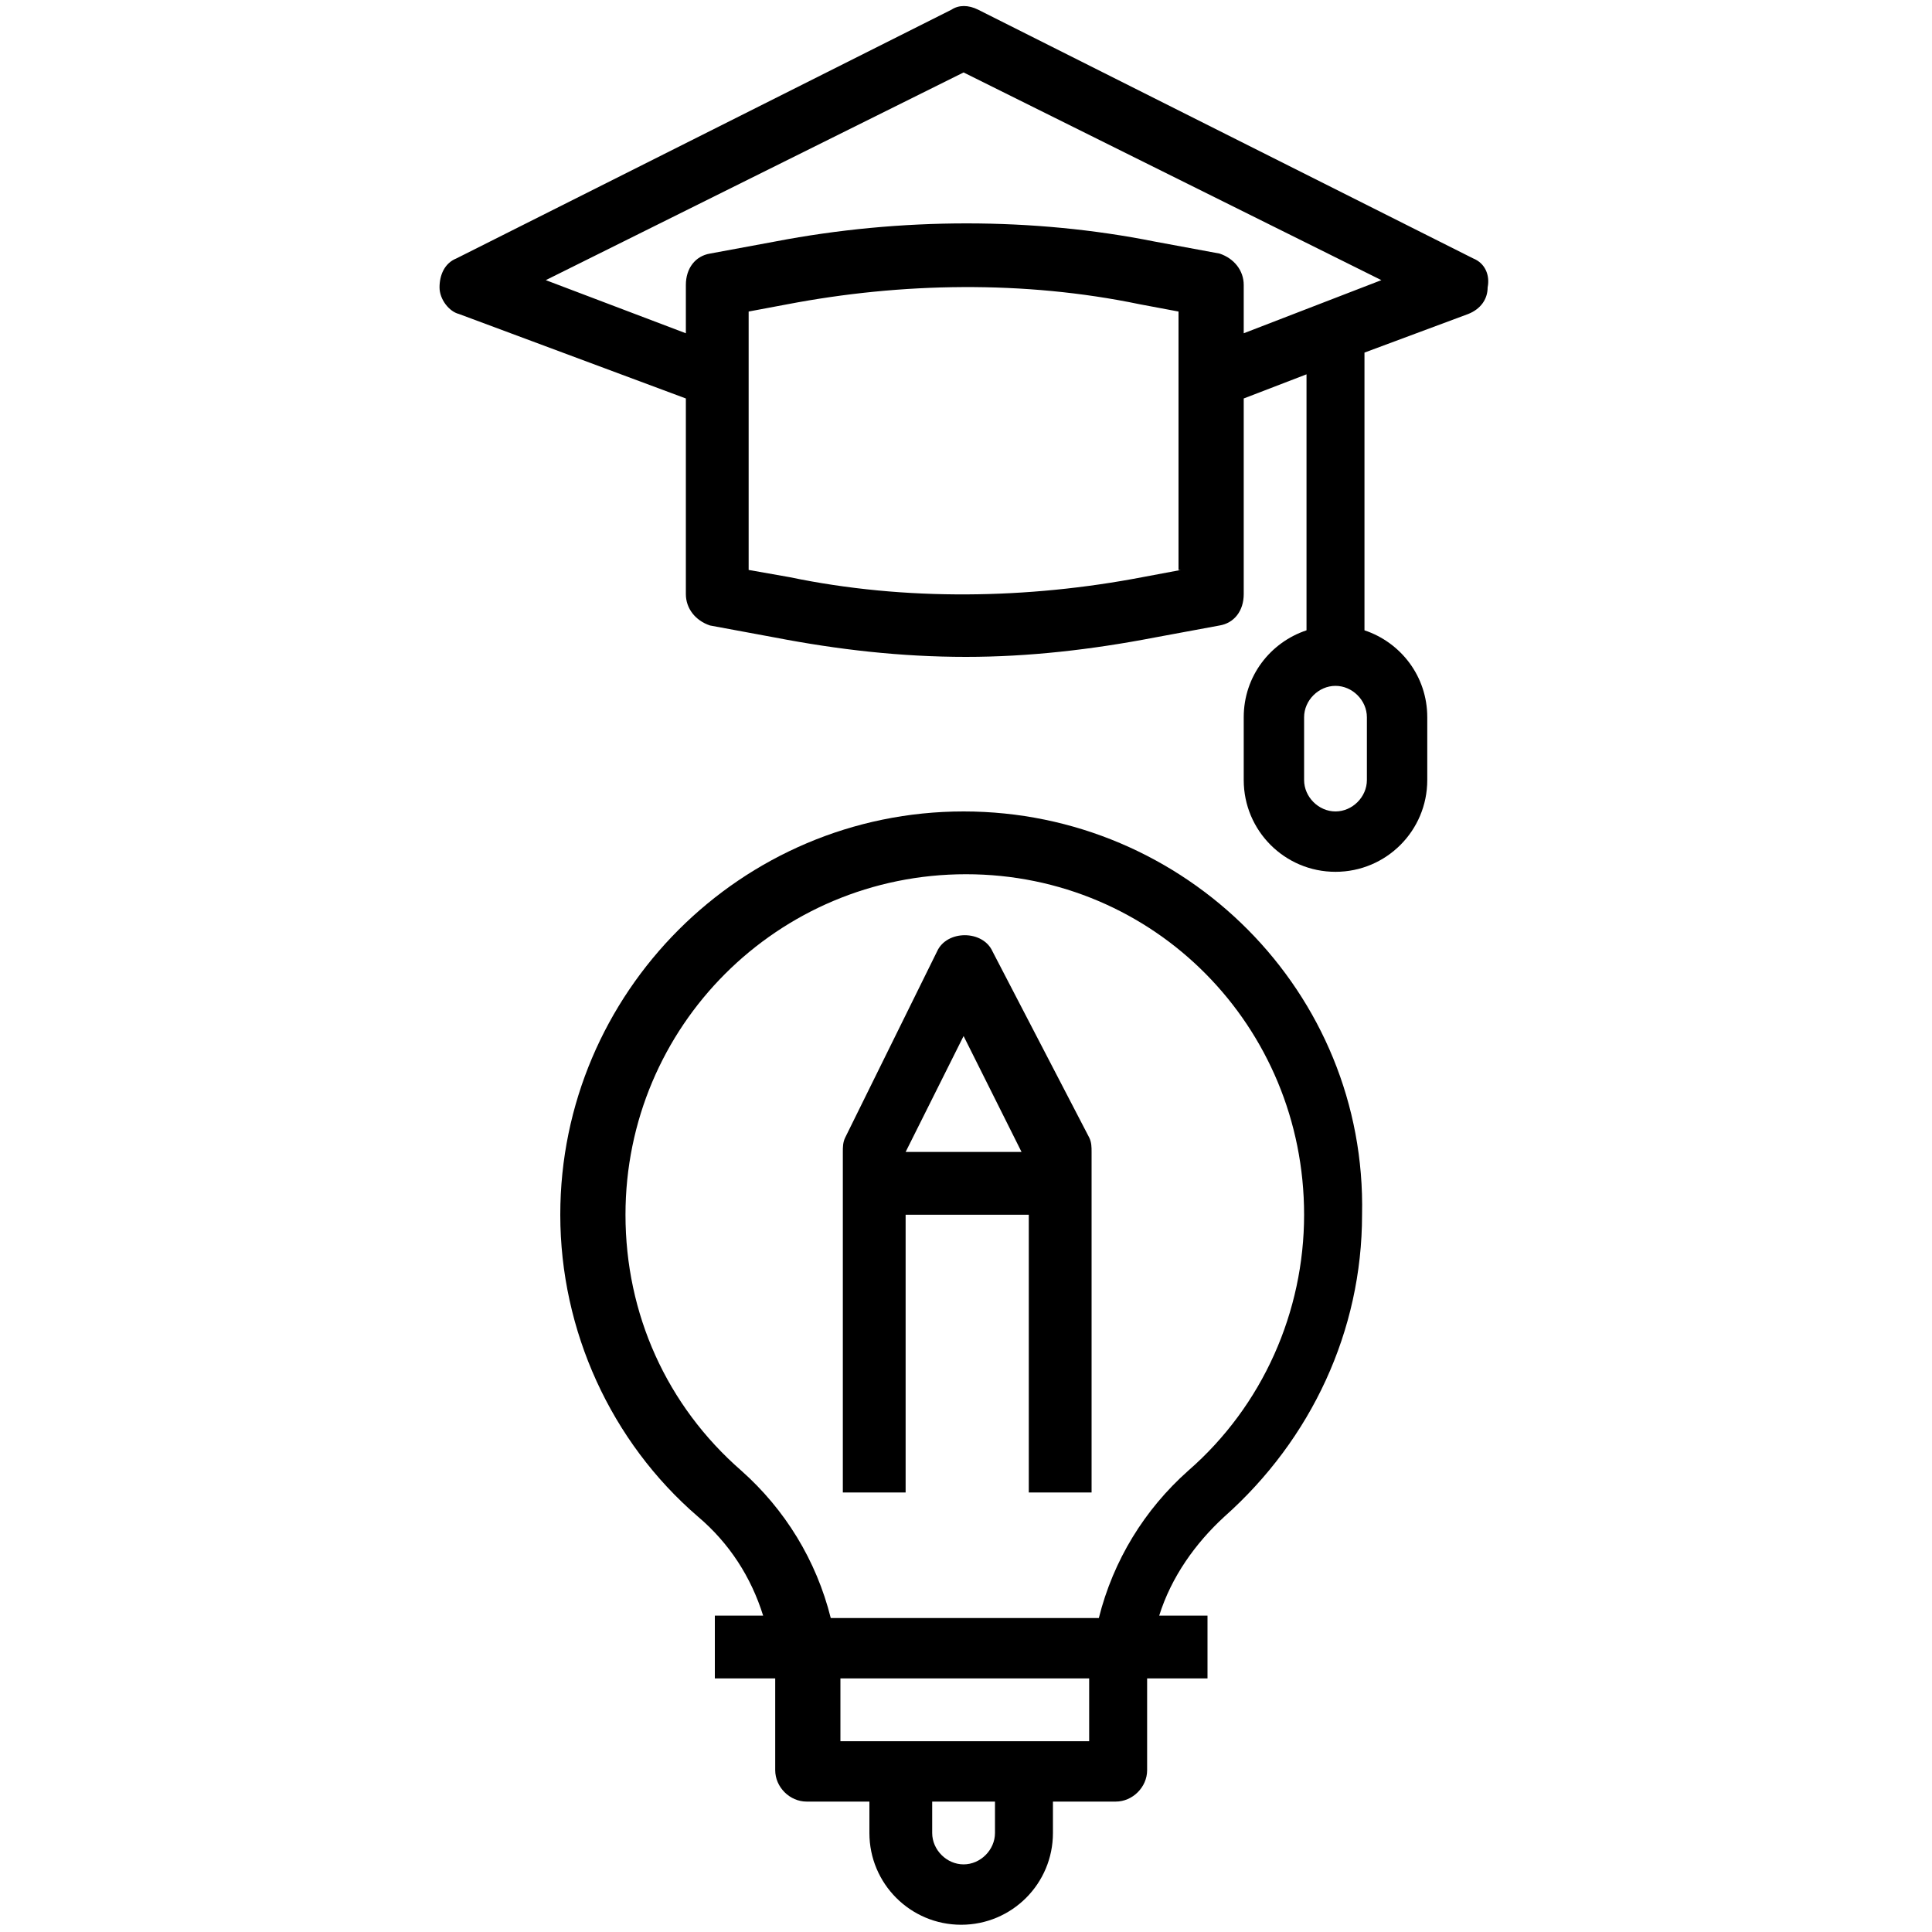
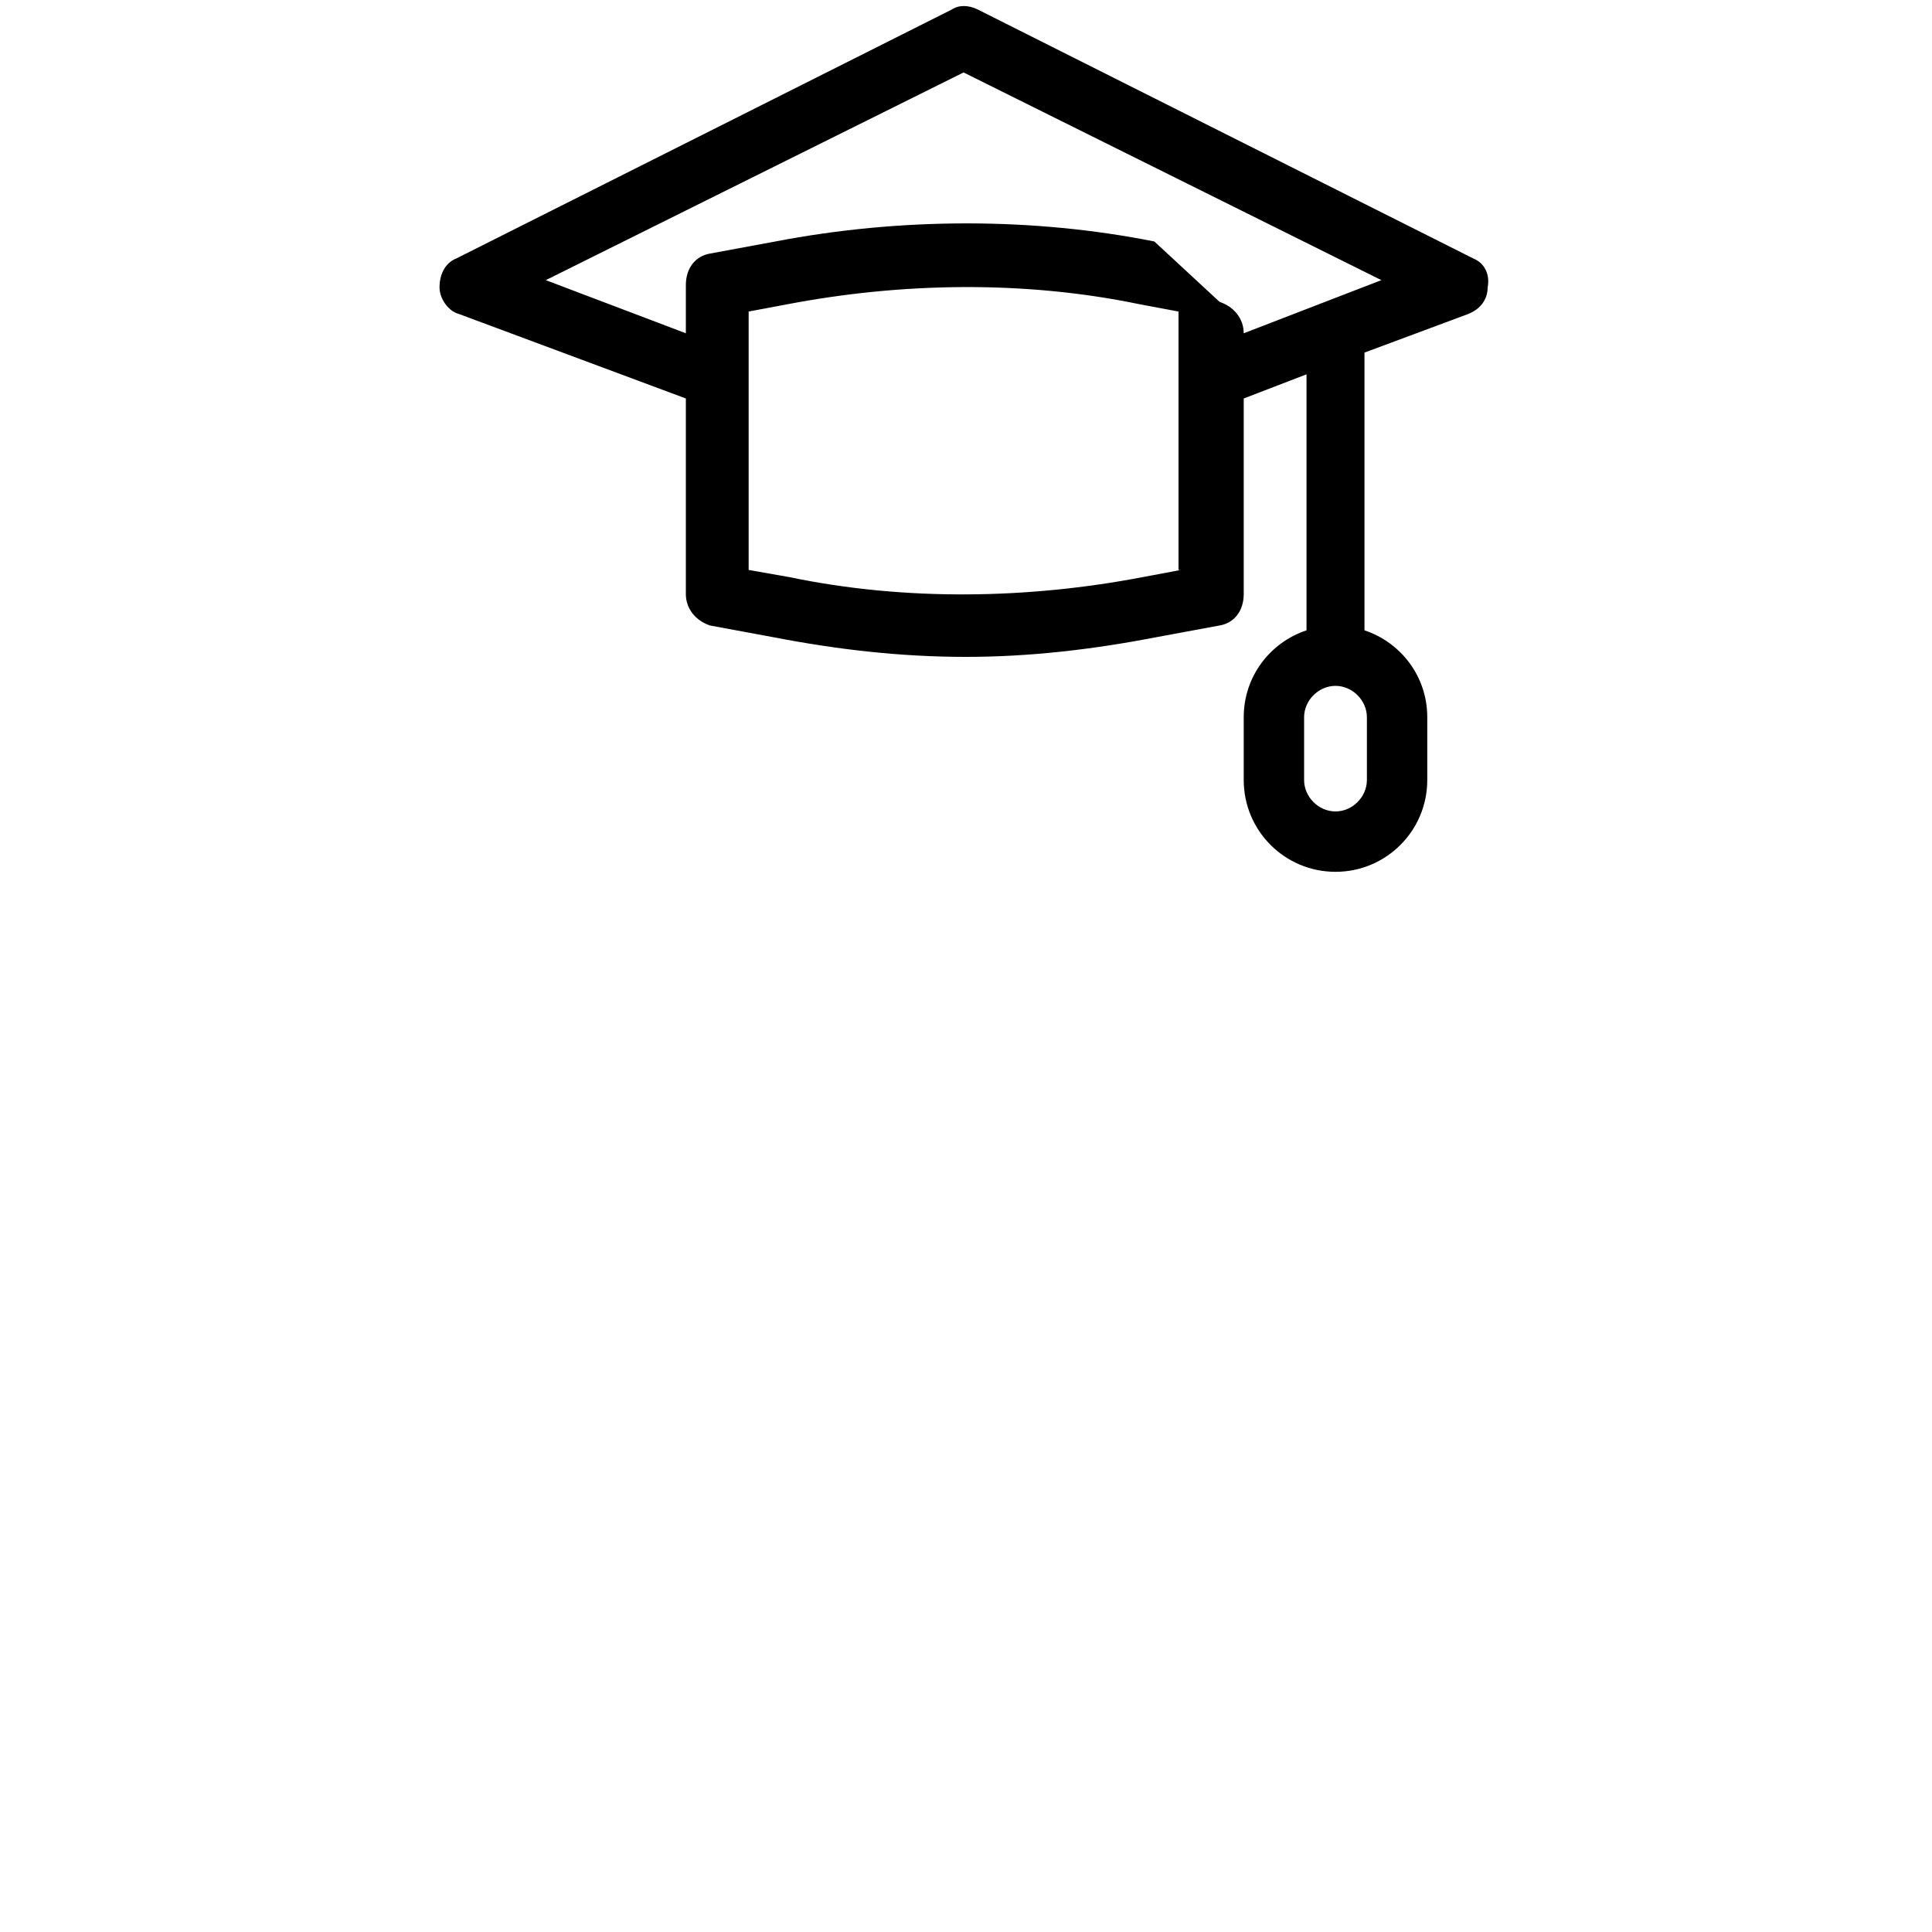
<svg xmlns="http://www.w3.org/2000/svg" id="Layer_1" x="0px" y="0px" viewBox="0 0 80 80" style="enable-background:new 0 0 80 80;" xml:space="preserve">
  <g>
-     <path d="M61,10.7L40.5,0.4c-0.4-0.2-0.8-0.2-1.1,0L18.9,10.7c-0.5,0.2-0.7,0.7-0.7,1.2c0,0.5,0.4,1,0.8,1.1l9.4,3.5v8.1 c0,0.6,0.4,1.1,1,1.3l2.7,0.5c2.6,0.5,5.2,0.8,7.9,0.8c2.6,0,5.2-0.3,7.8-0.8l2.7-0.5c0.6-0.1,1-0.6,1-1.3v-8.1l2.6-1v10.6 c-1.5,0.5-2.6,1.9-2.6,3.6v2.6c0,2.1,1.7,3.8,3.8,3.8c2.1,0,3.8-1.7,3.8-3.8v-2.6c0-1.7-1.1-3.1-2.6-3.6V14.6l4.3-1.6 c0.5-0.2,0.8-0.6,0.8-1.1C61.7,11.4,61.5,10.9,61,10.7z M56.6,32.3c0,0.7-0.6,1.3-1.3,1.3S54,33,54,32.3v-2.6 c0-0.7,0.6-1.3,1.3-1.3s1.3,0.6,1.3,1.3V32.3z M48.9,23.6l-1.6,0.3c-4.7,0.9-9.8,1-14.6,0L31,23.6V12.9l1.6-0.3 c4.7-0.9,9.8-1,14.6,0l1.6,0.3V23.6z M51.5,13.8v-2c0-0.6-0.4-1.1-1-1.3L47.8,10c-5-1-10.5-1-15.7,0l-2.7,0.5c-0.6,0.1-1,0.6-1,1.3 v2l-5.8-2.2L39.9,3l17.3,8.6L51.5,13.8z" />
-     <path d="M39.9,33.6c-9.2,0-16.7,7.5-16.7,16.7c0,4.8,2.1,9.4,5.7,12.5c1.3,1.1,2.2,2.5,2.7,4.1h-2v2.6h2.5c0,0.3,0,0.5,0,0.8v3 c0,0.7,0.6,1.3,1.3,1.3h2.6v1.3c0,2.1,1.7,3.8,3.8,3.8c2.1,0,3.8-1.7,3.8-3.8v-1.3h2.6c0.7,0,1.3-0.6,1.3-1.3v-3c0-0.3,0-0.5,0-0.8 h2.5v-2.6h-2c0.5-1.6,1.5-3,2.7-4.1c3.6-3.2,5.7-7.7,5.7-12.5C56.6,41.1,49.1,33.6,39.9,33.6z M41.2,75.9c0,0.7-0.6,1.3-1.3,1.3 c-0.7,0-1.3-0.6-1.3-1.3v-1.3h2.6V75.9z M45.1,70.3v1.8H34.8v-1.8c0-0.3,0-0.5,0-0.8h10.3C45.1,69.8,45.1,70,45.1,70.3z M49.2,60.9 c-1.8,1.6-3.1,3.7-3.7,6.1H34.4c-0.6-2.4-1.9-4.5-3.7-6.1c-3.1-2.7-4.8-6.5-4.8-10.6c0-7.8,6.3-14.1,14.1-14.1S54,42.5,54,50.3 C54,54.3,52.3,58.2,49.2,60.9z" />
-     <path d="M41.1,39.4c-0.4-0.9-1.9-0.9-2.3,0L35,47.1c-0.1,0.2-0.1,0.4-0.1,0.6v14.1h2.6V50.3h5.1v11.5h2.6V47.7c0-0.2,0-0.4-0.1-0.6 L41.1,39.4z M39.9,42.9l2.4,4.8h-4.8L39.9,42.9z" />
+     <path d="M61,10.7L40.5,0.4c-0.4-0.2-0.8-0.2-1.1,0L18.9,10.7c-0.5,0.2-0.7,0.7-0.7,1.2c0,0.5,0.4,1,0.8,1.1l9.4,3.5v8.1 c0,0.6,0.4,1.1,1,1.3l2.7,0.5c2.6,0.5,5.2,0.8,7.9,0.8c2.6,0,5.2-0.3,7.8-0.8l2.7-0.5c0.6-0.1,1-0.6,1-1.3v-8.1l2.6-1v10.6 c-1.5,0.5-2.6,1.9-2.6,3.6v2.6c0,2.1,1.7,3.8,3.8,3.8c2.1,0,3.8-1.7,3.8-3.8v-2.6c0-1.7-1.1-3.1-2.6-3.6V14.6l4.3-1.6 c0.5-0.2,0.8-0.6,0.8-1.1C61.7,11.4,61.5,10.9,61,10.7z M56.6,32.3c0,0.7-0.6,1.3-1.3,1.3S54,33,54,32.3v-2.6 c0-0.7,0.6-1.3,1.3-1.3s1.3,0.6,1.3,1.3V32.3z M48.9,23.6l-1.6,0.3c-4.7,0.9-9.8,1-14.6,0L31,23.6V12.9l1.6-0.3 c4.7-0.9,9.8-1,14.6,0l1.6,0.3V23.6z M51.5,13.8c0-0.6-0.4-1.1-1-1.3L47.8,10c-5-1-10.5-1-15.7,0l-2.7,0.5c-0.6,0.1-1,0.6-1,1.3 v2l-5.8-2.2L39.9,3l17.3,8.6L51.5,13.8z" />
  </g>
</svg>